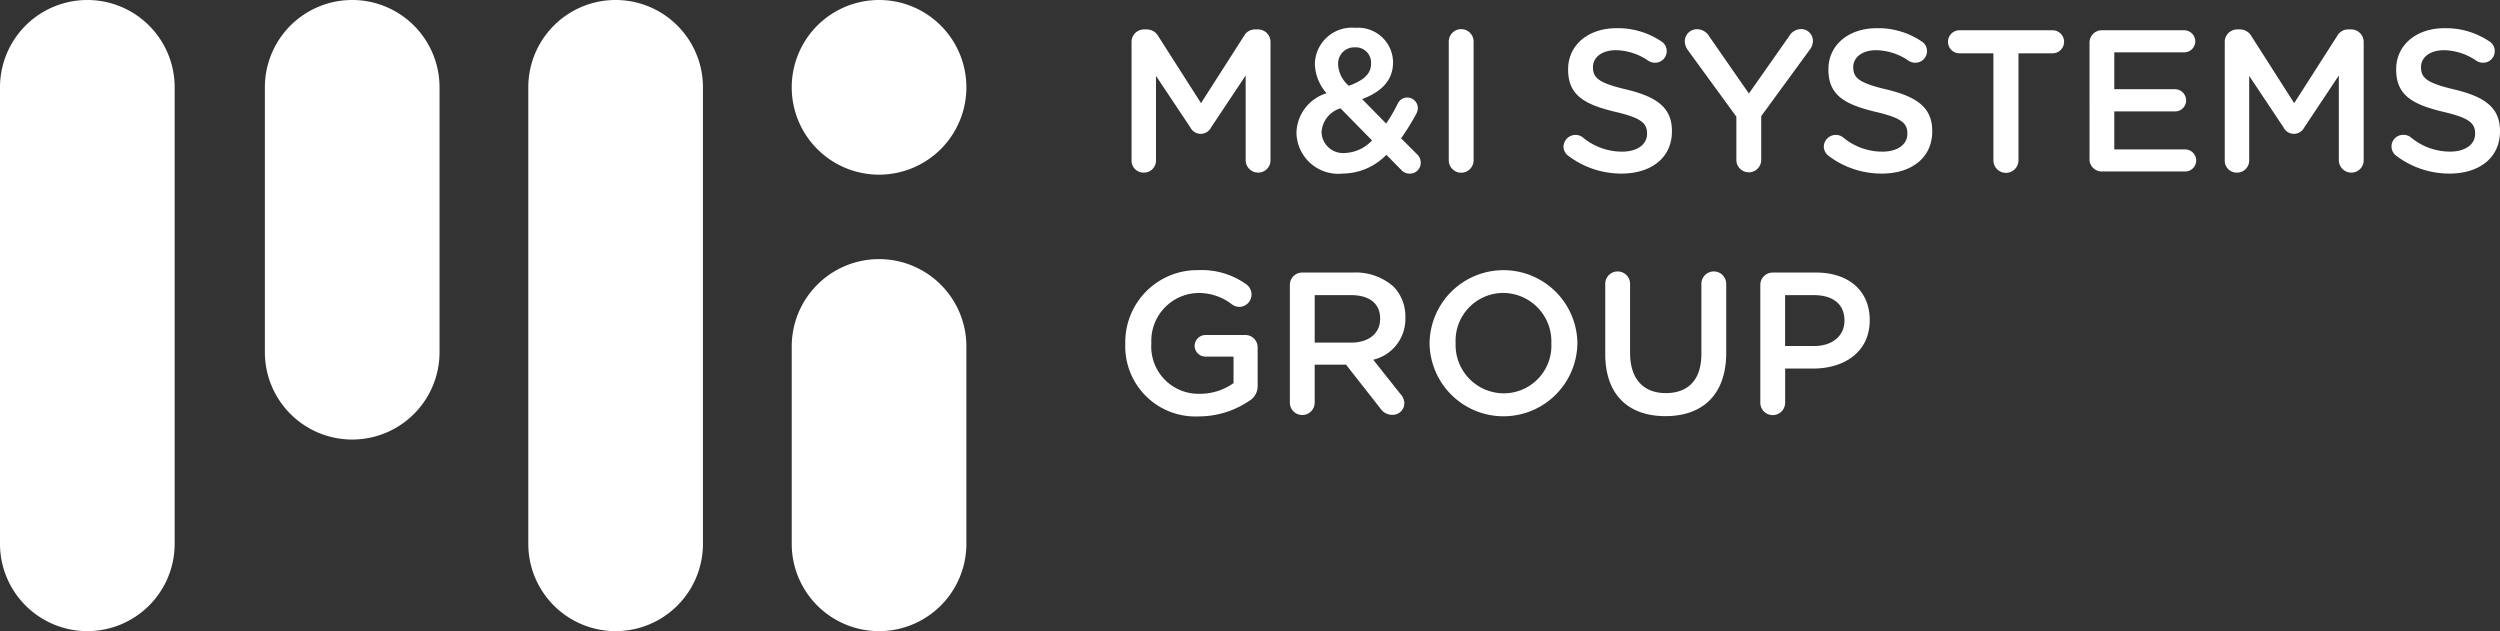
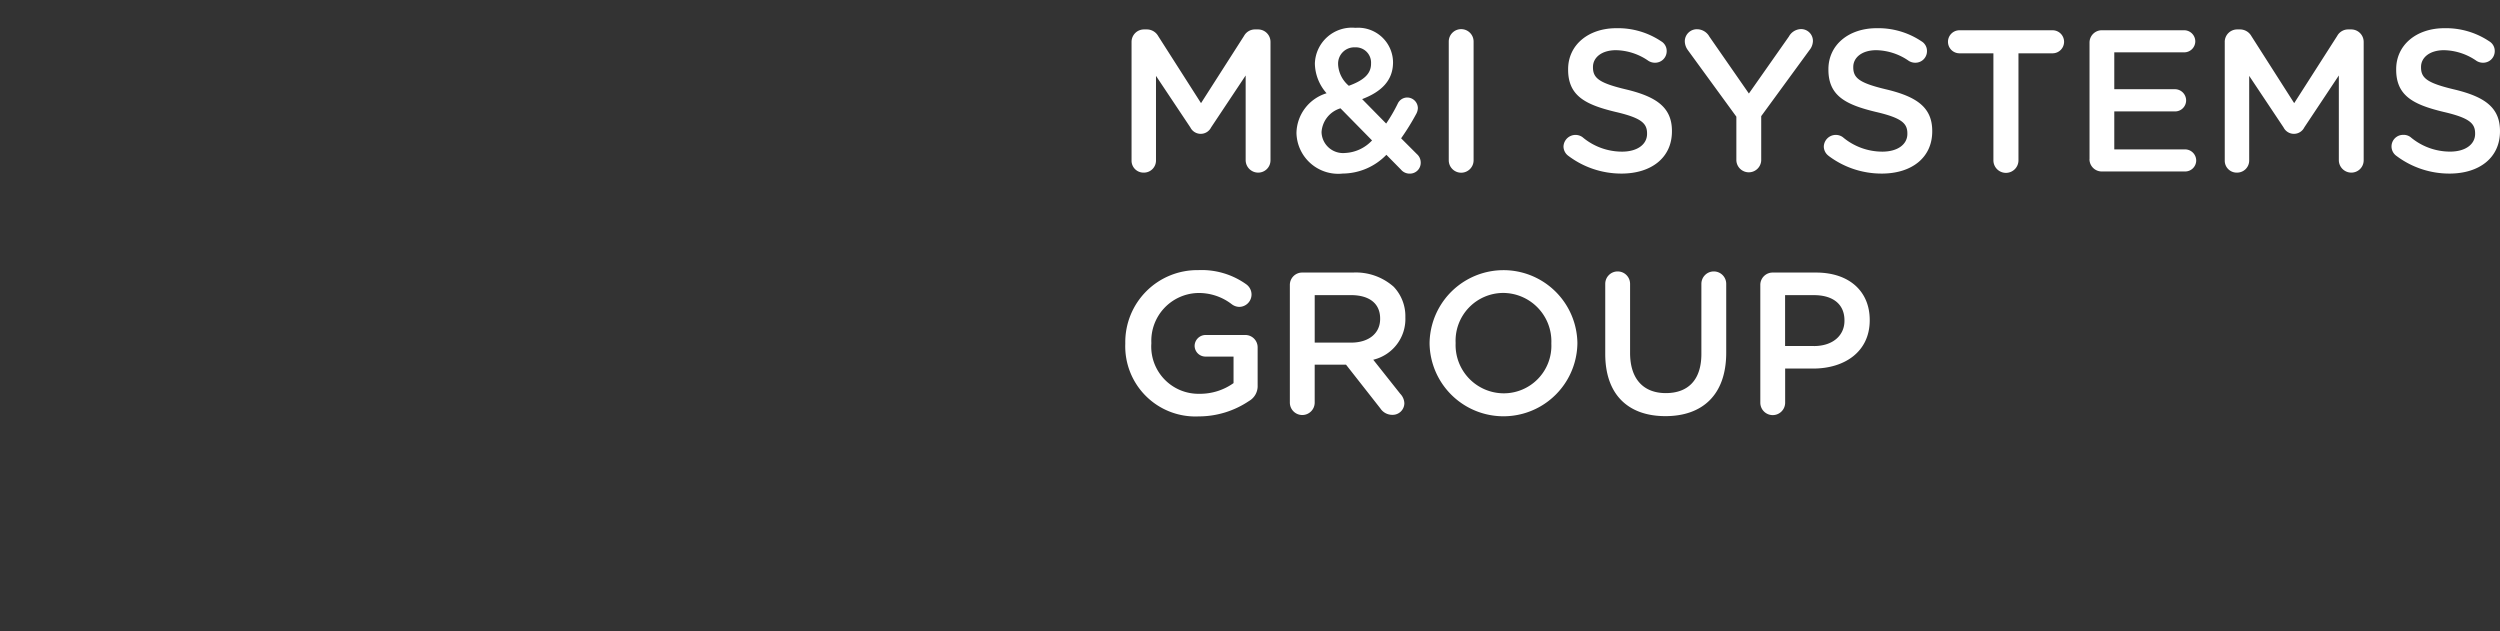
<svg xmlns="http://www.w3.org/2000/svg" width="158.446" height="40" viewBox="0 0 158.446 40">
  <rect x="0" y="0" width="158.446" height="40" fill="#333333" stroke="none" />
  <g style="isolation:isolate">
    <path d="M71.319,21.778v-.025A4.564,4.564,0,0,1,75.94,17.12,4.859,4.859,0,0,1,79,18.029a.8.8,0,0,1,.32.64.785.785,0,0,1-.781.781.823.823,0,0,1-.486-.179,3.407,3.407,0,0,0-2.176-.7,3.032,3.032,0,0,0-2.906,3.162v.025a2.992,2.992,0,0,0,3.046,3.2,3.653,3.653,0,0,0,2.163-.678V22.6H76.413a.689.689,0,0,1-.7-.679.7.7,0,0,1,.7-.69h2.5a.781.781,0,0,1,.794.793v2.394a1.088,1.088,0,0,1-.551,1,5.7,5.7,0,0,1-3.187.973A4.447,4.447,0,0,1,71.319,21.778Zm10.43-3.711a.781.781,0,0,1,.794-.793h3.2a3.611,3.611,0,0,1,2.586.9A2.705,2.705,0,0,1,89.07,20.1v.026A2.652,2.652,0,0,1,87.035,22.8l1.715,2.163a.906.906,0,0,1,.256.6.742.742,0,0,1-.755.729.9.9,0,0,1-.768-.41L85.307,23.11H83.323v2.406a.787.787,0,0,1-1.574,0V18.067Zm3.878,3.648c1.127,0,1.844-.59,1.844-1.5v-.026c0-.96-.691-1.485-1.856-1.485H83.324v3.008Zm4.977.063v-.025a4.685,4.685,0,0,1,9.369-.025v.025a4.685,4.685,0,0,1-9.369.025Zm7.718,0v-.025a3.07,3.07,0,0,0-3.046-3.187,3.028,3.028,0,0,0-3.021,3.162v.025A3.06,3.06,0,0,0,95.3,24.928,3.018,3.018,0,0,0,98.322,21.778Zm3.416.654V17.99a.787.787,0,0,1,1.574,0v4.377c0,1.664.857,2.547,2.266,2.547s2.253-.832,2.253-2.482V17.99a.787.787,0,0,1,1.574,0v4.365c0,2.675-1.511,4.019-3.853,4.019S101.738,25.029,101.738,22.432Zm9.828-4.365a.781.781,0,0,1,.794-.793H115.1c2.1,0,3.4,1.19,3.4,3V20.3c0,2.009-1.612,3.059-3.583,3.059H113.14v2.163a.787.787,0,0,1-1.574,0Zm3.4,3.865c1.19,0,1.933-.666,1.933-1.6v-.026c0-1.049-.755-1.6-1.933-1.6h-1.83v3.225h1.83ZM99.4,9.878a.74.74,0,0,1-.308-.6.762.762,0,0,1,1.2-.588,3.89,3.89,0,0,0,2.509.921c.973,0,1.587-.461,1.587-1.126V8.457c0-.64-.357-.986-2.021-1.37-1.907-.461-2.982-1.024-2.982-2.675V4.387c0-1.536,1.28-2.6,3.059-2.6a4.928,4.928,0,0,1,2.842.832.709.709,0,0,1,.346.627.731.731,0,0,1-.742.729.769.769,0,0,1-.41-.115,3.715,3.715,0,0,0-2.061-.679c-.922,0-1.459.474-1.459,1.062v.026c0,.691.409,1,2.138,1.408,1.894.46,2.867,1.139,2.867,2.624v.025c0,1.677-1.318,2.675-3.2,2.675A5.577,5.577,0,0,1,99.4,9.878Zm10.648-2.483L106.96,3.158a.971.971,0,0,1-.18-.55.766.766,0,0,1,.794-.755.906.906,0,0,1,.768.474l2.5,3.6,2.534-3.609a.9.9,0,0,1,.755-.474.748.748,0,0,1,.769.768.956.956,0,0,1-.218.563l-3.059,4.186v2.8a.788.788,0,0,1-1.575,0V7.395Zm5.848,2.483a.739.739,0,0,1-.306-.6.761.761,0,0,1,1.2-.588,3.89,3.89,0,0,0,2.509.921c.973,0,1.587-.461,1.587-1.126V8.457c0-.64-.358-.986-2.022-1.37-1.906-.461-2.982-1.024-2.982-2.675V4.387c0-1.536,1.28-2.6,3.06-2.6a4.925,4.925,0,0,1,2.841.832.709.709,0,0,1,.346.627.731.731,0,0,1-.742.729.768.768,0,0,1-.409-.115,3.717,3.717,0,0,0-2.061-.679c-.922,0-1.46.474-1.46,1.062v.026c0,.691.41,1,2.138,1.408,1.895.46,2.867,1.139,2.867,2.624v.025c0,1.677-1.318,2.675-3.2,2.675A5.574,5.574,0,0,1,115.892,9.878Zm10.443-6.5h-2.176a.73.73,0,0,1,0-1.459h5.952a.73.73,0,0,1,0,1.459h-2.188v6.784a.794.794,0,0,1-1.588,0V3.375Zm6.092,6.708V2.71a.78.78,0,0,1,.793-.793h5.21a.709.709,0,0,1,.7.7.7.7,0,0,1-.7.7H134V5.654h3.853a.713.713,0,0,1,.7.717.7.7,0,0,1-.7.691H134V9.468h4.492a.71.71,0,0,1,.7.7.7.7,0,0,1-.7.7H133.22A.78.78,0,0,1,132.427,10.083ZM141,2.659a.79.79,0,0,1,.794-.794h.166a.827.827,0,0,1,.729.422l2.713,4.25,2.727-4.262a.792.792,0,0,1,.717-.41h.166a.79.79,0,0,1,.794.794v7.5a.779.779,0,0,1-.794.781.792.792,0,0,1-.78-.781V4.783l-2.188,3.29a.735.735,0,0,1-1.318,0l-2.176-3.264v5.363a.765.765,0,0,1-.781.768.755.755,0,0,1-.768-.768V2.659Zm10.878,7.219a.734.734,0,0,1,.434-1.331.73.73,0,0,1,.461.141,3.888,3.888,0,0,0,2.509.921c.973,0,1.587-.461,1.587-1.126V8.457c0-.64-.358-.986-2.022-1.37-1.906-.461-2.981-1.024-2.981-2.675V4.387c0-1.536,1.279-2.6,3.059-2.6a4.93,4.93,0,0,1,2.842.832.711.711,0,0,1,.346.627.732.732,0,0,1-.743.729.768.768,0,0,1-.409-.115,3.717,3.717,0,0,0-2.061-.679c-.922,0-1.459.474-1.459,1.062v.026c0,.691.409,1,2.137,1.408,1.9.46,2.867,1.139,2.867,2.624v.025c0,1.677-1.317,2.675-3.2,2.675A5.57,5.57,0,0,1,151.879,9.878ZM71.716,2.659a.789.789,0,0,1,.793-.794h.167a.828.828,0,0,1,.729.422l2.714,4.25,2.726-4.262a.793.793,0,0,1,.717-.41h.167a.789.789,0,0,1,.793.794v7.5a.778.778,0,0,1-.793.781.793.793,0,0,1-.781-.781V4.783l-2.189,3.29a.735.735,0,0,1-1.318,0L73.265,4.809v5.363a.765.765,0,0,1-.781.768.755.755,0,0,1-.768-.768V2.659Zm17.085,8.1-.934-.948A3.894,3.894,0,0,1,85.1,11a2.647,2.647,0,0,1-2.932-2.56V8.418A2.685,2.685,0,0,1,84.077,5.91a2.909,2.909,0,0,1-.742-1.869V4.016a2.345,2.345,0,0,1,2.572-2.252,2.21,2.21,0,0,1,2.381,2.163v.026c0,1.178-.78,1.881-1.958,2.329l1.523,1.549a10.162,10.162,0,0,0,.742-1.28.666.666,0,0,1,.589-.371.68.68,0,0,1,.678.666.822.822,0,0,1-.089.346A14.835,14.835,0,0,1,88.8,8.766l1,1a.712.712,0,0,1,.243.538.684.684,0,0,1-.691.7A.713.713,0,0,1,88.8,10.761ZM86.958,8.9l-2-2.035a1.683,1.683,0,0,0-1.2,1.5v.025a1.364,1.364,0,0,0,1.5,1.305A2.487,2.487,0,0,0,86.958,8.9Zm-.063-4.864V4.016A.968.968,0,0,0,85.883,3,1.028,1.028,0,0,0,84.808,4.08v.026a1.9,1.9,0,0,0,.679,1.331C86.408,5.1,86.895,4.694,86.895,4.041ZM91.82,2.634a.787.787,0,0,1,1.574,0v7.525a.787.787,0,0,1-1.574,0Z" fill="#fff" />
-     <path d="M55.713,0a5.535,5.535,0,1,1-5.535,5.535A5.536,5.536,0,0,1,55.713,0Zm0,16.422a5.535,5.535,0,0,0-5.535,5.535V34.465a5.535,5.535,0,1,0,11.07,0V21.957A5.535,5.535,0,0,0,55.713,16.422ZM5.535,40a5.536,5.536,0,0,0,5.535-5.535V5.535A5.535,5.535,0,0,0,0,5.535v28.93A5.536,5.536,0,0,0,5.535,40ZM33.482,5.535v28.93a5.535,5.535,0,0,0,11.07,0V5.535a5.535,5.535,0,1,0-11.07,0Zm-16.695,0V22.322a5.535,5.535,0,0,0,11.07,0V5.535a5.535,5.535,0,0,0-11.07,0Z" fill="#fff" />
  </g>
</svg>